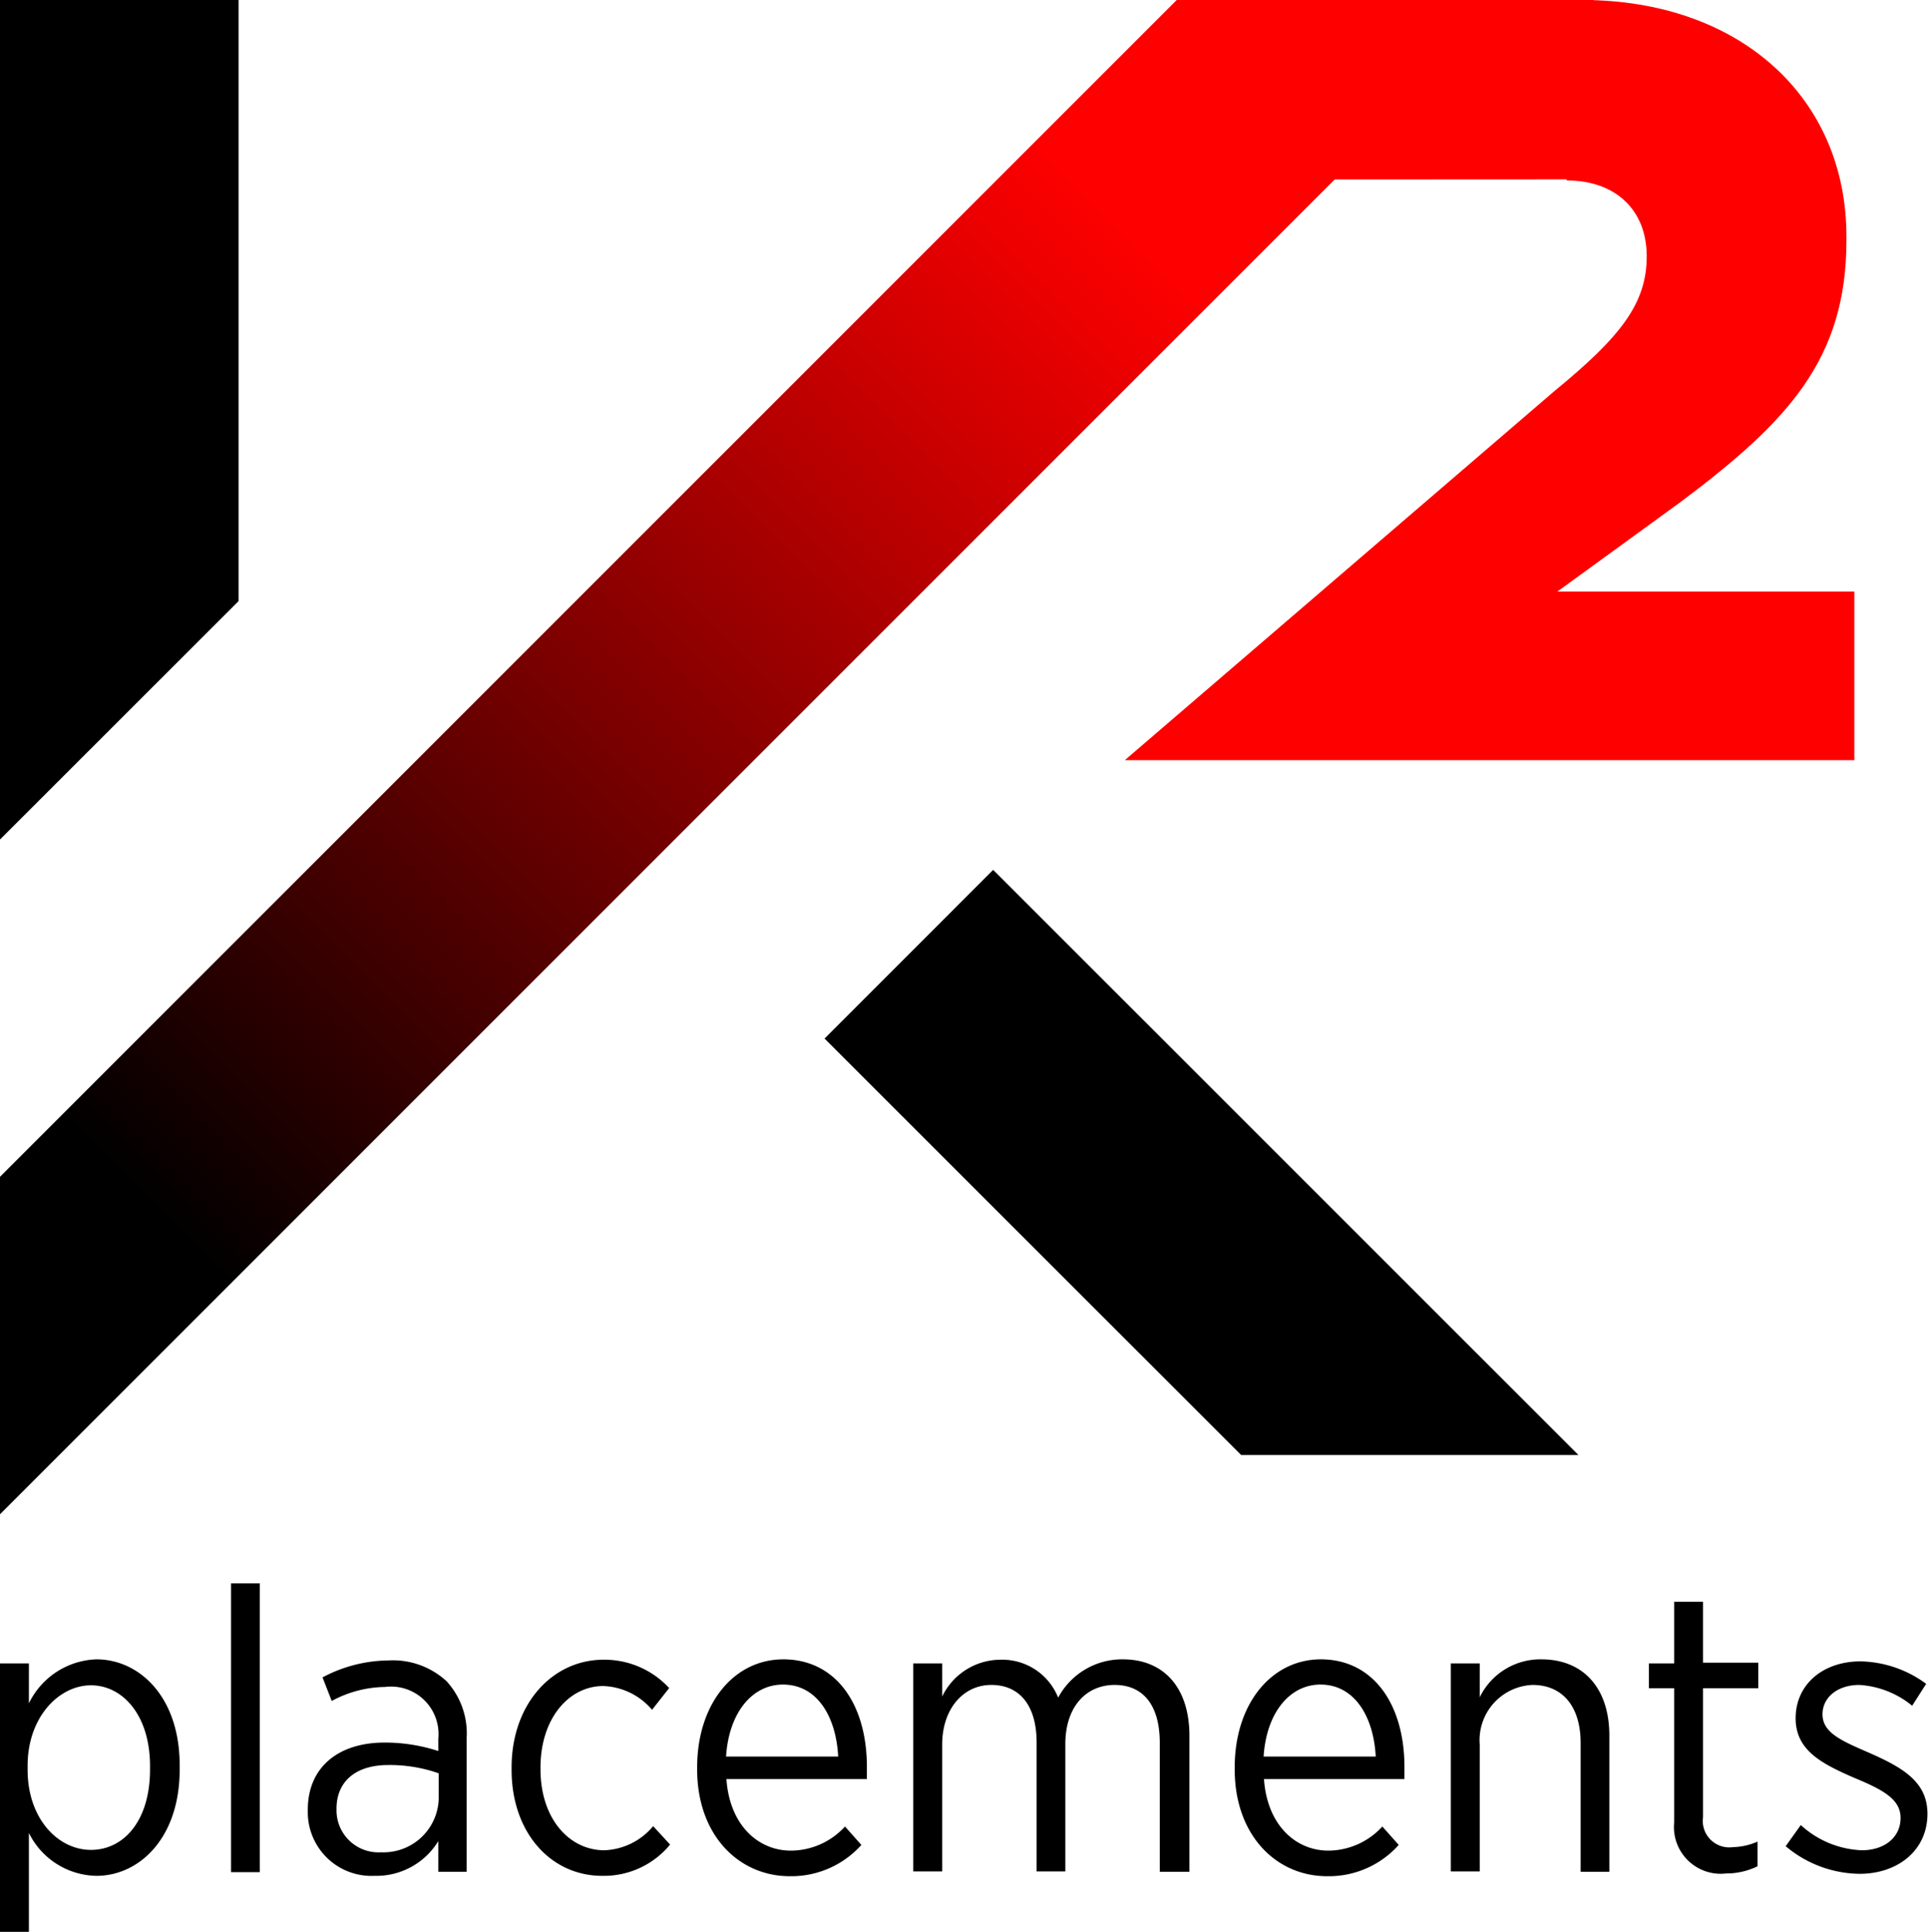
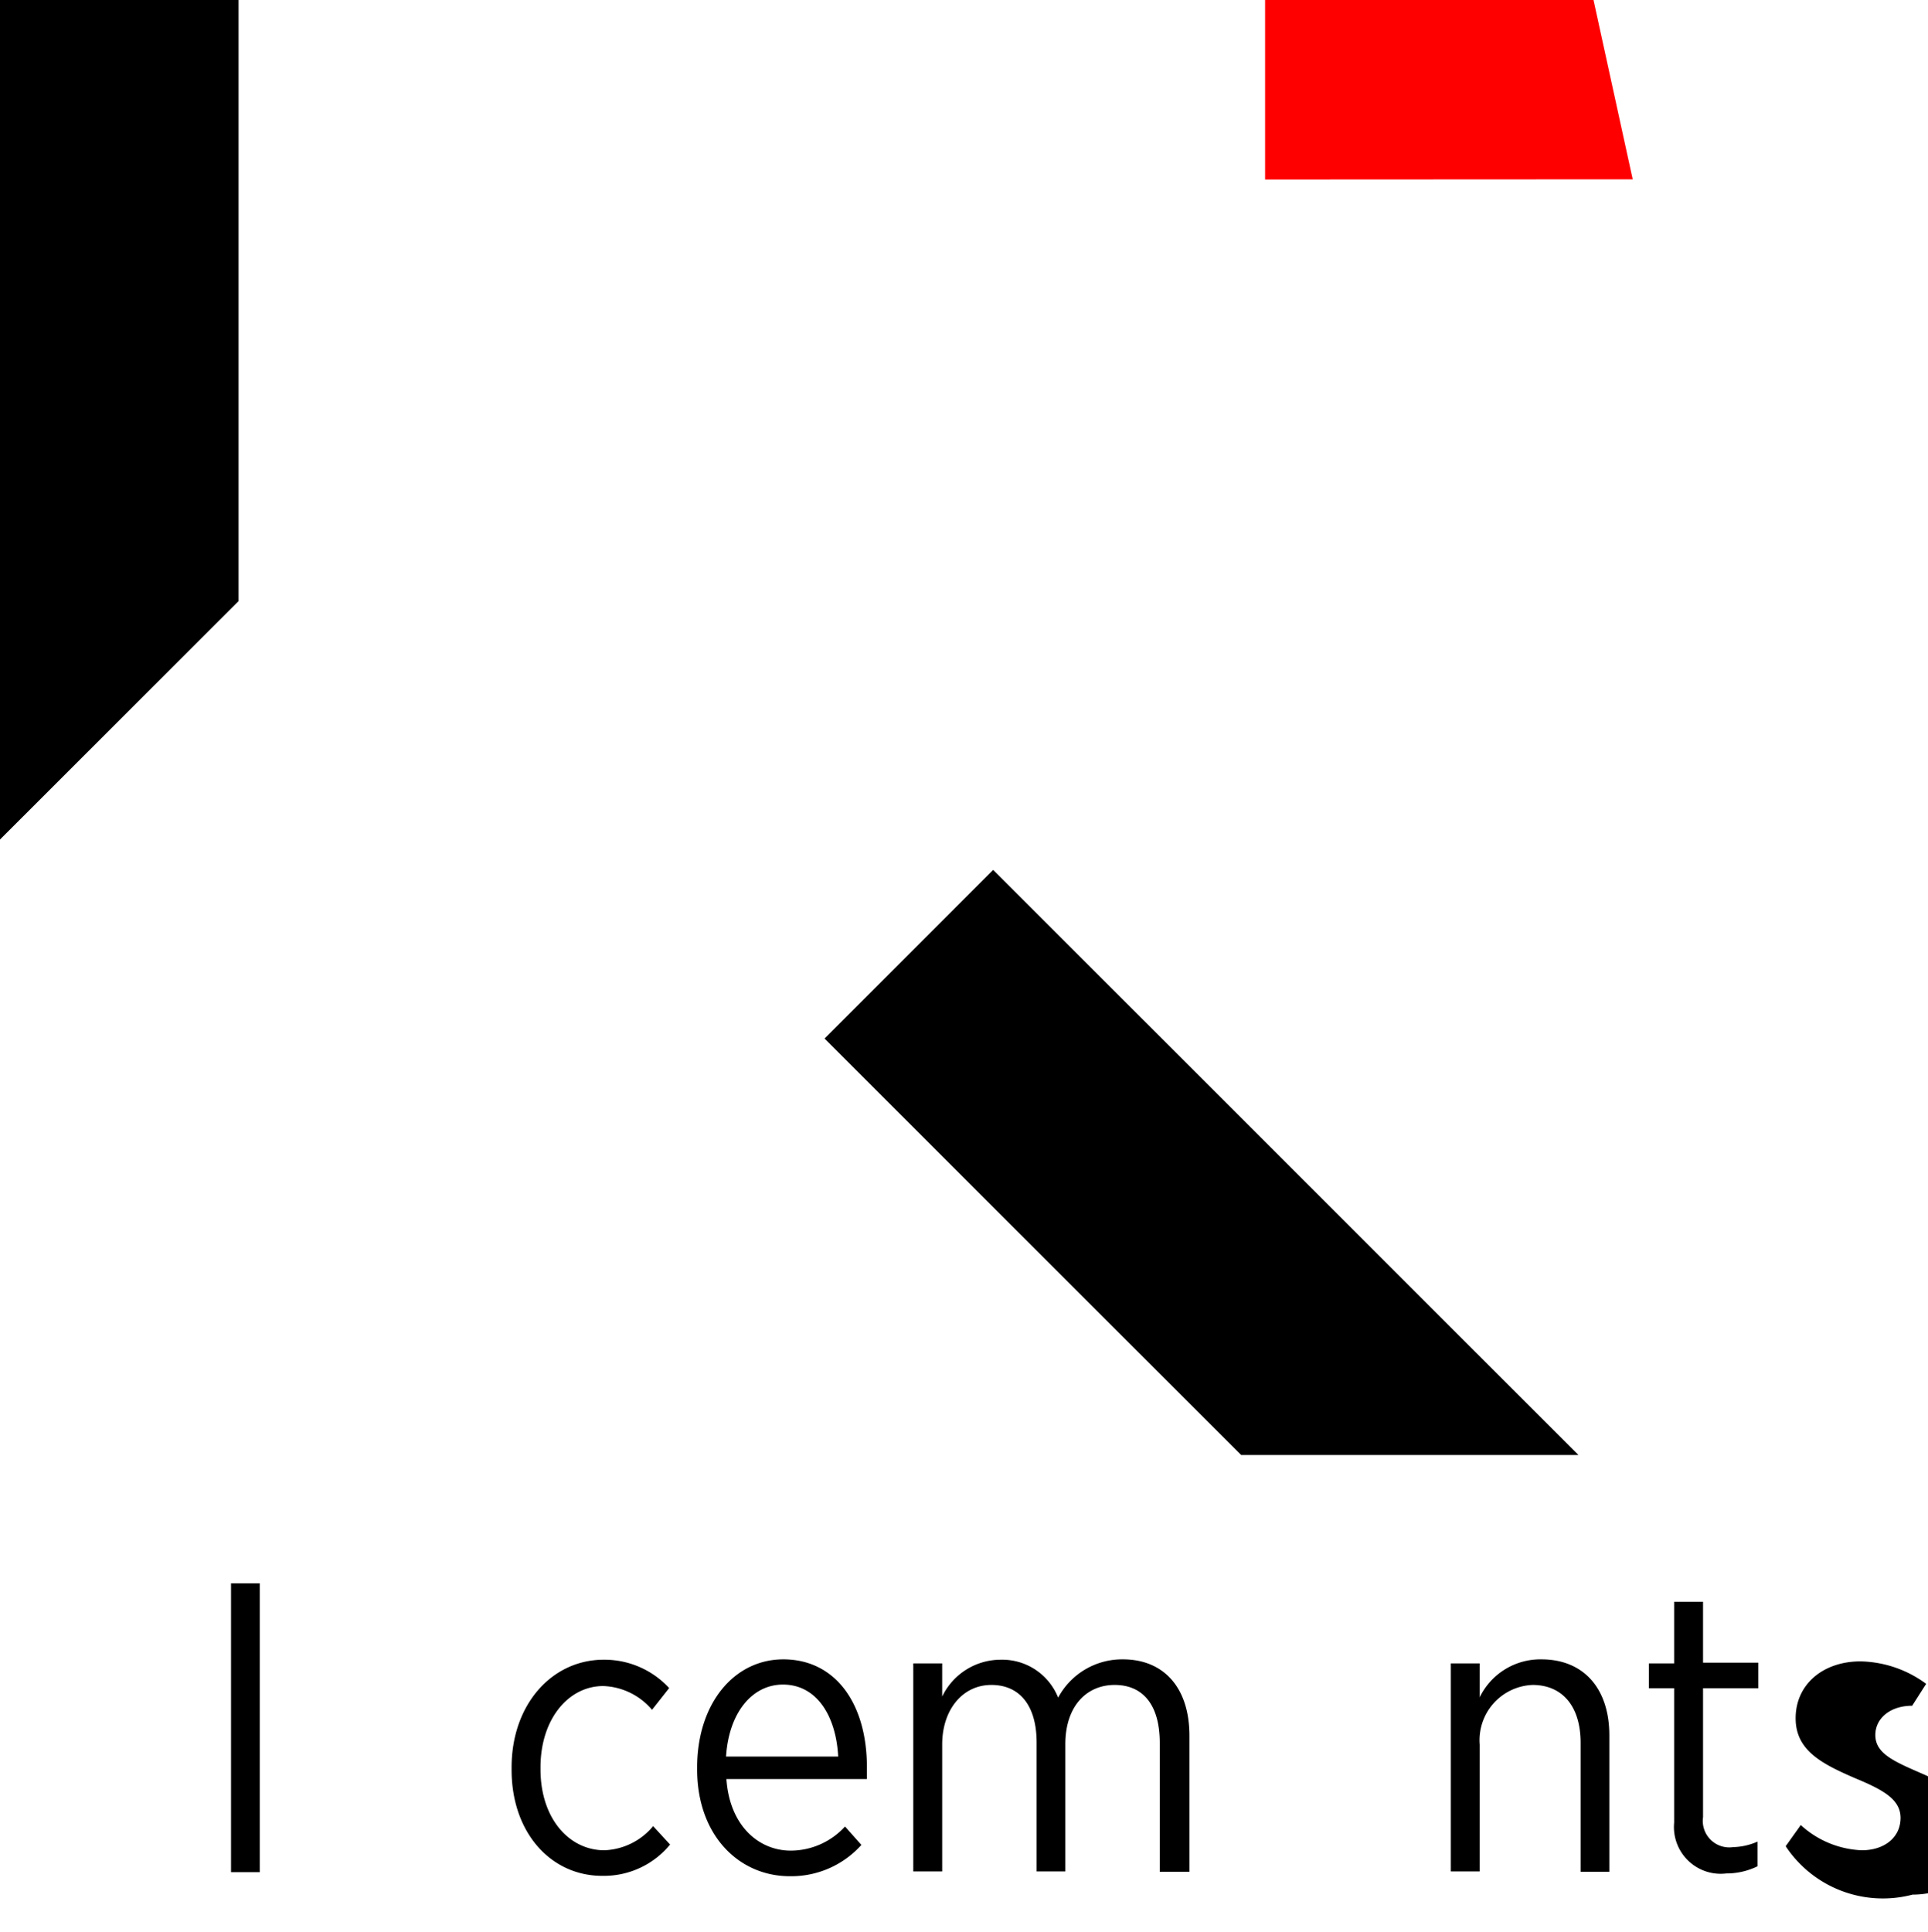
<svg xmlns="http://www.w3.org/2000/svg" viewBox="0 0 104.73 104.93">
  <defs>
    <style>.cls-1{fill:url(#linear-gradient);}.cls-2{fill:red;}</style>
    <linearGradient id="linear-gradient" x1="77.67" y1="-4.58" x2="-4.58" y2="77.67" gradientUnits="userSpaceOnUse">
      <stop offset="0.2" stop-color="red" />
      <stop offset="0.85" />
    </linearGradient>
  </defs>
  <g id="Layer_2" data-name="Layer 2">
    <g id="Layer_1-2" data-name="Layer 1">
-       <path d="M0,90.35H1.57v2.17a4.23,4.23,0,0,1,3.67-2.39c2.3,0,4.52,2,4.52,5.76v.22c0,3.76-2.22,5.78-4.52,5.78a4.17,4.17,0,0,1-3.67-2.33v5.37H0Zm8.15,5.76v-.18c0-2.76-1.48-4.39-3.21-4.39S1.5,93.26,1.5,95.91v.22c0,2.65,1.65,4.35,3.44,4.35S8.15,98.89,8.15,96.11Z" />
      <path d="M12.55,86h1.56v15.69H12.55Z" />
-       <path d="M16.72,98.39V98.3c0-2.32,1.67-3.65,4.17-3.65a9.36,9.36,0,0,1,2.92.46v-.68a2.58,2.58,0,0,0-2.9-2.8,6.23,6.23,0,0,0-2.89.76l-.5-1.28a7.74,7.74,0,0,1,3.57-.92,4.3,4.3,0,0,1,3.17,1.13,4.2,4.2,0,0,1,1.09,3.07v7.28H23.81V100a3.94,3.94,0,0,1-3.46,1.89A3.46,3.46,0,0,1,16.72,98.39Zm7.11-.65V96.32a8,8,0,0,0-2.74-.45c-1.81,0-2.81.93-2.81,2.37v.06a2.28,2.28,0,0,0,2.42,2.31A3,3,0,0,0,23.83,97.74Z" />
      <path d="M27.79,96.13V96c0-3.44,2.21-5.85,5-5.85a4.78,4.78,0,0,1,3.56,1.54l-.93,1.18a3.64,3.64,0,0,0-2.65-1.29c-1.89,0-3.41,1.79-3.41,4.42v.1c0,2.68,1.56,4.4,3.47,4.4a3.62,3.62,0,0,0,2.65-1.31l.92,1a4.65,4.65,0,0,1-3.65,1.7C29.94,101.91,27.79,99.56,27.79,96.13Z" />
      <path d="M37.87,96.11V96c0-3.46,2-5.87,4.68-5.87,2.85,0,4.54,2.43,4.54,5.85,0,.15,0,.45,0,.65H39.46c.17,2.5,1.72,3.89,3.5,3.89a4,4,0,0,0,2.94-1.31l.89,1a5.11,5.11,0,0,1-3.89,1.7C40.14,101.91,37.87,99.69,37.87,96.11Zm7.66-.7c-.11-2.15-1.13-3.91-3-3.91-1.68,0-2.94,1.54-3.09,3.91Z" />
      <path d="M49.61,90.35h1.57v1.8a3.53,3.53,0,0,1,3.17-2,3.27,3.27,0,0,1,3.13,2.06A3.94,3.94,0,0,1,61,90.13c2.2,0,3.61,1.52,3.61,4.15v7.39H63v-7c0-2.06-.91-3.15-2.45-3.15s-2.68,1.17-2.68,3.22v6.91H56.31v-7c0-2-.91-3.13-2.46-3.13s-2.67,1.33-2.67,3.24v6.89H49.61Z" />
-       <path d="M67.07,96.11V96c0-3.46,2-5.87,4.68-5.87,2.84,0,4.54,2.43,4.54,5.85,0,.15,0,.45,0,.65H68.66c.17,2.5,1.72,3.89,3.5,3.89a4,4,0,0,0,2.93-1.31l.89,1a5.09,5.09,0,0,1-3.89,1.7C69.33,101.91,67.07,99.69,67.07,96.11Zm7.66-.7c-.11-2.15-1.14-3.91-3-3.91-1.68,0-2.94,1.54-3.09,3.91Z" />
      <path d="M78.81,90.35h1.57v1.84a3.66,3.66,0,0,1,3.35-2.06c2.3,0,3.69,1.59,3.69,4.13v7.41H85.86v-7c0-2-1-3.15-2.61-3.15a3,3,0,0,0-2.87,3.24v6.89H78.81Z" />
      <path d="M90.94,99v-7.3H89.57V90.35h1.37V87h1.57v3.31h3v1.39h-3v7a1.44,1.44,0,0,0,1.63,1.63,3.49,3.49,0,0,0,1.33-.3v1.34a3.84,3.84,0,0,1-1.7.39A2.54,2.54,0,0,1,90.94,99Z" />
-       <path d="M97,100.28l.82-1.15a5.2,5.2,0,0,0,3.31,1.37c1.24,0,2.11-.7,2.11-1.76v0c0-1-.94-1.52-2.46-2.15-1.8-.78-3.24-1.5-3.24-3.26v0c0-1.85,1.5-3.09,3.52-3.09a6.19,6.19,0,0,1,3.57,1.22l-.76,1.19A5,5,0,0,0,101,91.52c-1.2,0-2,.69-2,1.59v0c0,1,1,1.43,2.52,2.09,1.87.82,3.18,1.6,3.18,3.32v0c0,2-1.63,3.26-3.68,3.26A6.33,6.33,0,0,1,97,100.28Z" />
-       <polygon class="cls-1" points="0 82.25 82.25 0 63.92 0 0 63.92 0 82.25" />
+       <path d="M97,100.28l.82-1.15a5.2,5.2,0,0,0,3.31,1.37c1.24,0,2.11-.7,2.11-1.76v0c0-1-.94-1.52-2.46-2.15-1.8-.78-3.24-1.5-3.24-3.26v0c0-1.85,1.5-3.09,3.52-3.09a6.19,6.19,0,0,1,3.57,1.22l-.76,1.19c-1.2,0-2,.69-2,1.59v0c0,1,1,1.43,2.52,2.09,1.87.82,3.18,1.6,3.18,3.32v0c0,2-1.63,3.26-3.68,3.26A6.33,6.33,0,0,1,97,100.28Z" />
      <polygon points="53.95 47.25 44.79 56.41 67.42 79.03 85.74 79.03 53.95 47.25" />
      <polygon points="0 0 0 45.6 12.96 32.65 12.96 0 0 0" />
      <polyline class="cls-2" points="88.69 9.74 68.72 9.75 68.72 0 86.56 0" />
-       <path class="cls-2" d="M84.6,32.13l6.7-4.87c5.8-4.35,9-7.72,9-14.21v-.12C100.34,5.28,94.48,0,85.94,0L85.1,9.8c2.62,0,4.35,1.57,4.35,4.12s-1.39,4.35-5,7.31L61.1,41.29h39.63V32.13Z" />
    </g>
  </g>
</svg>